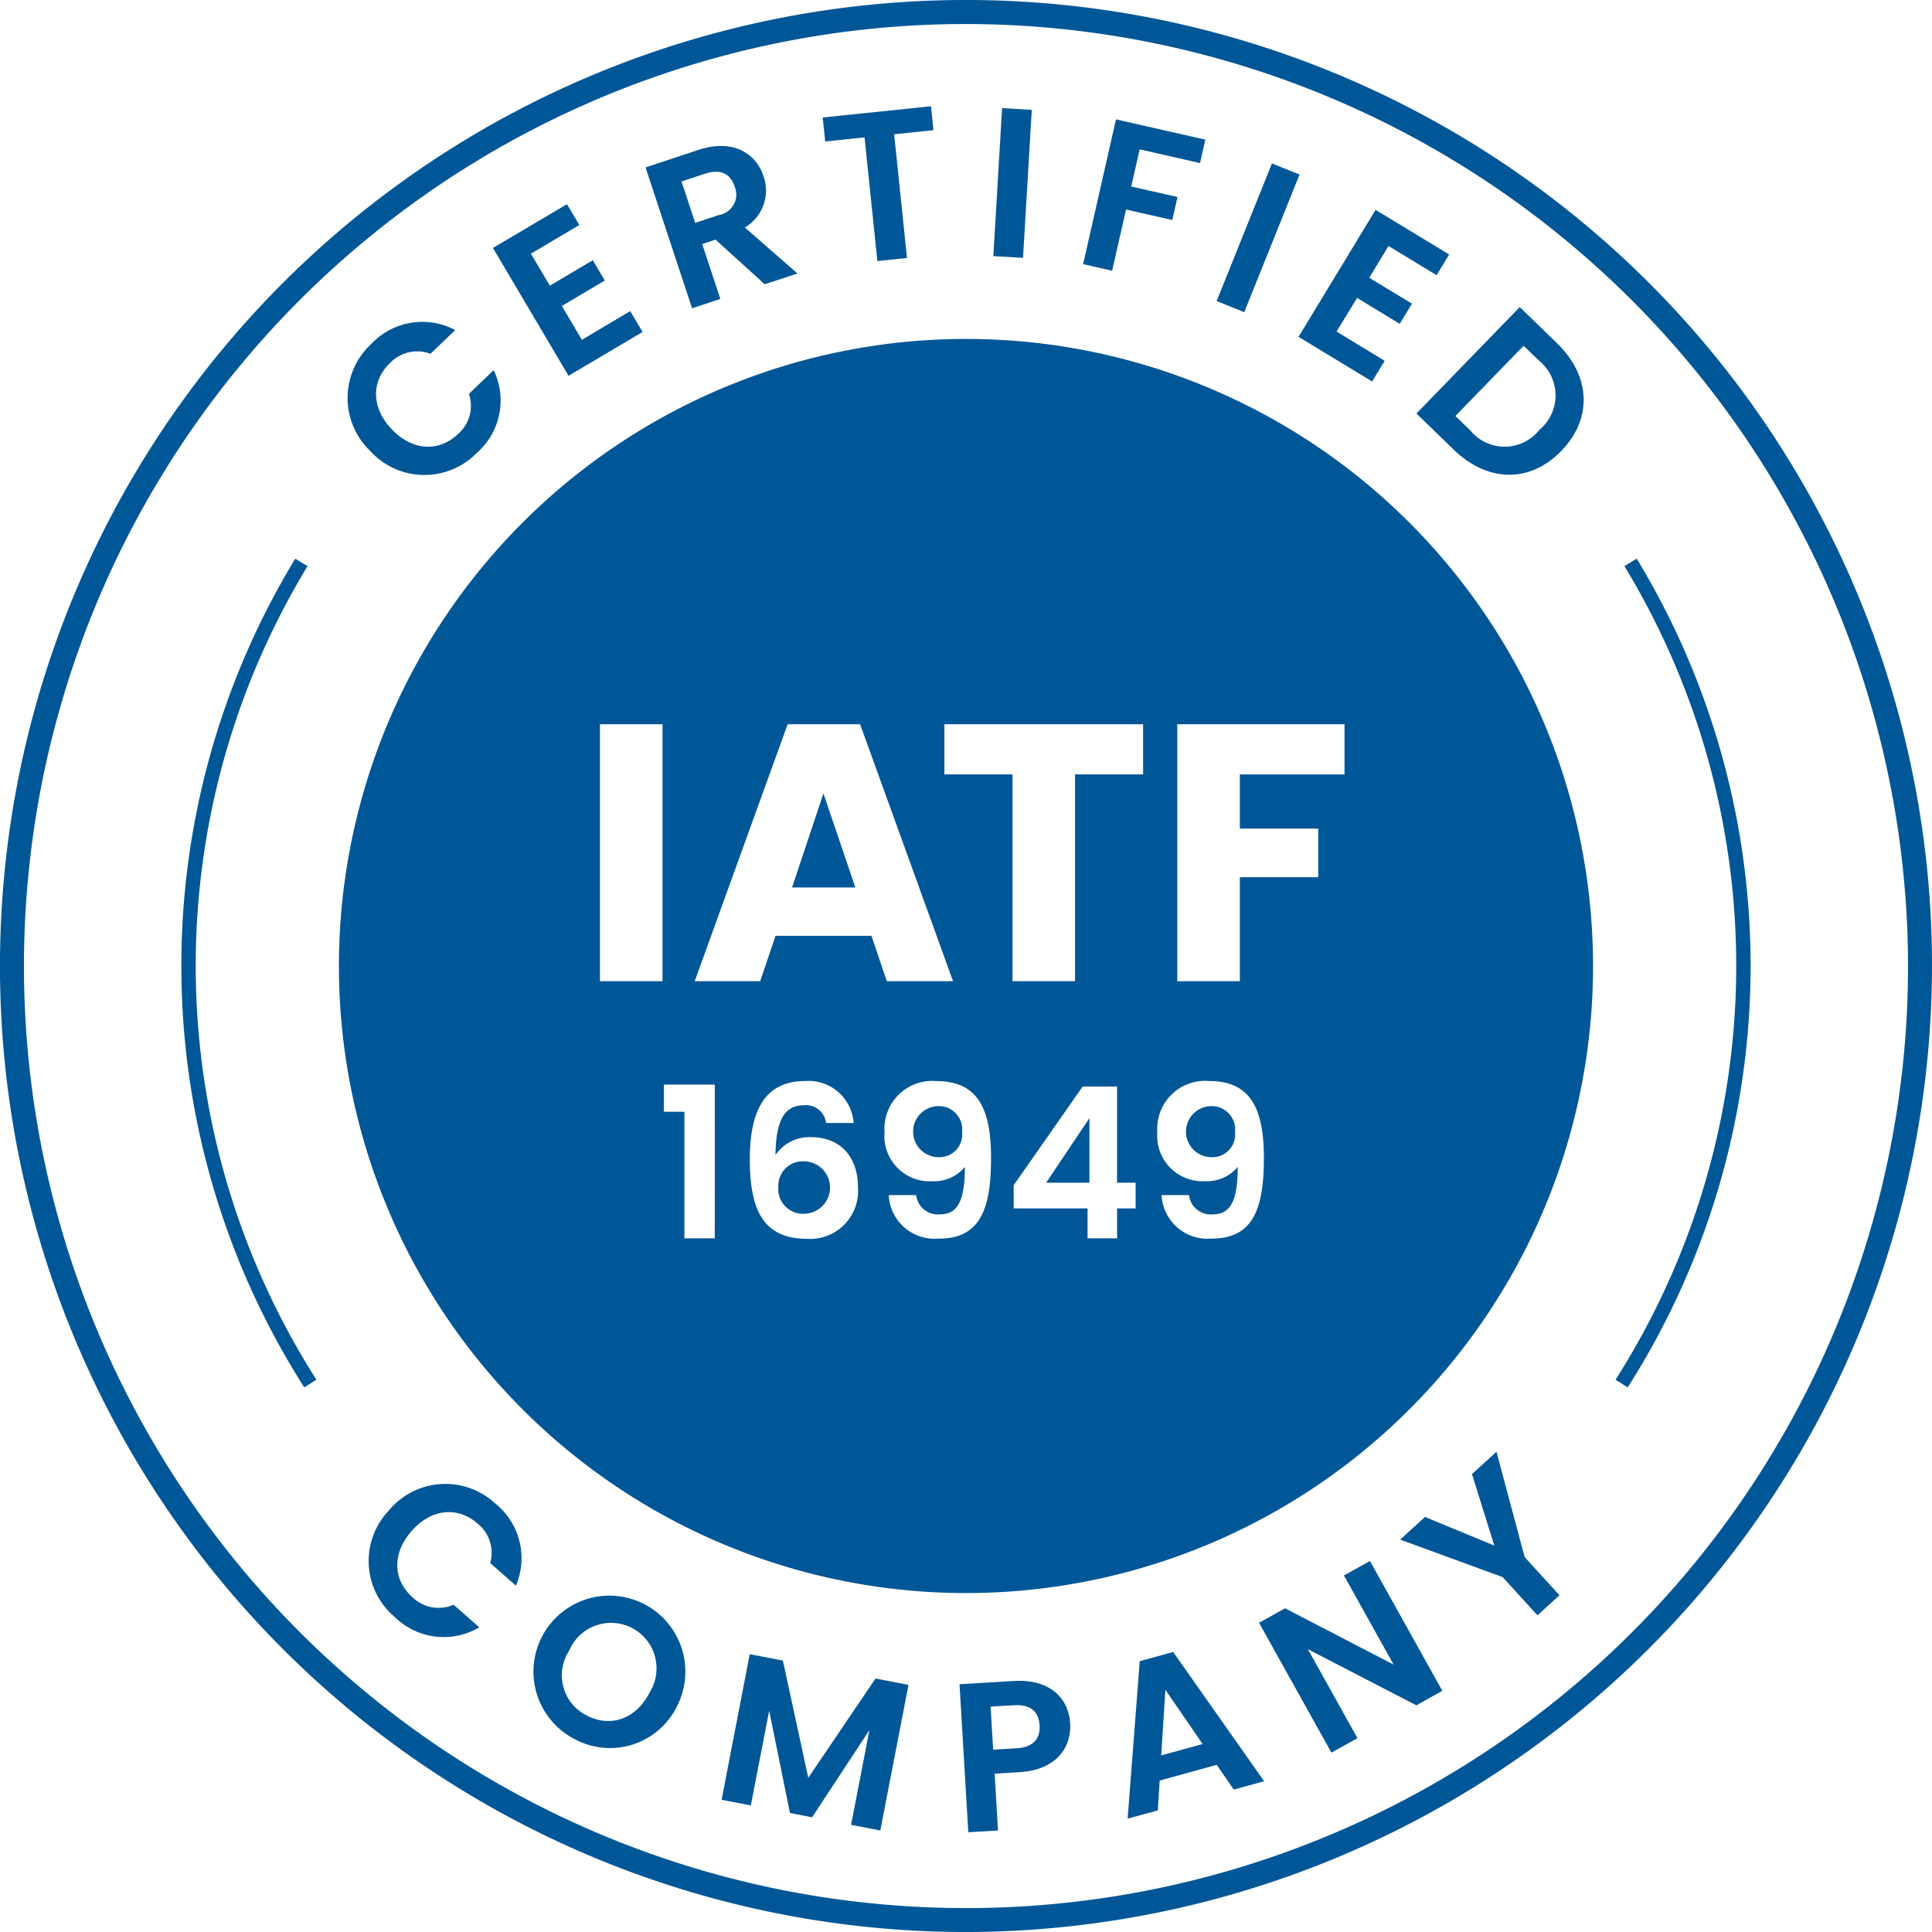
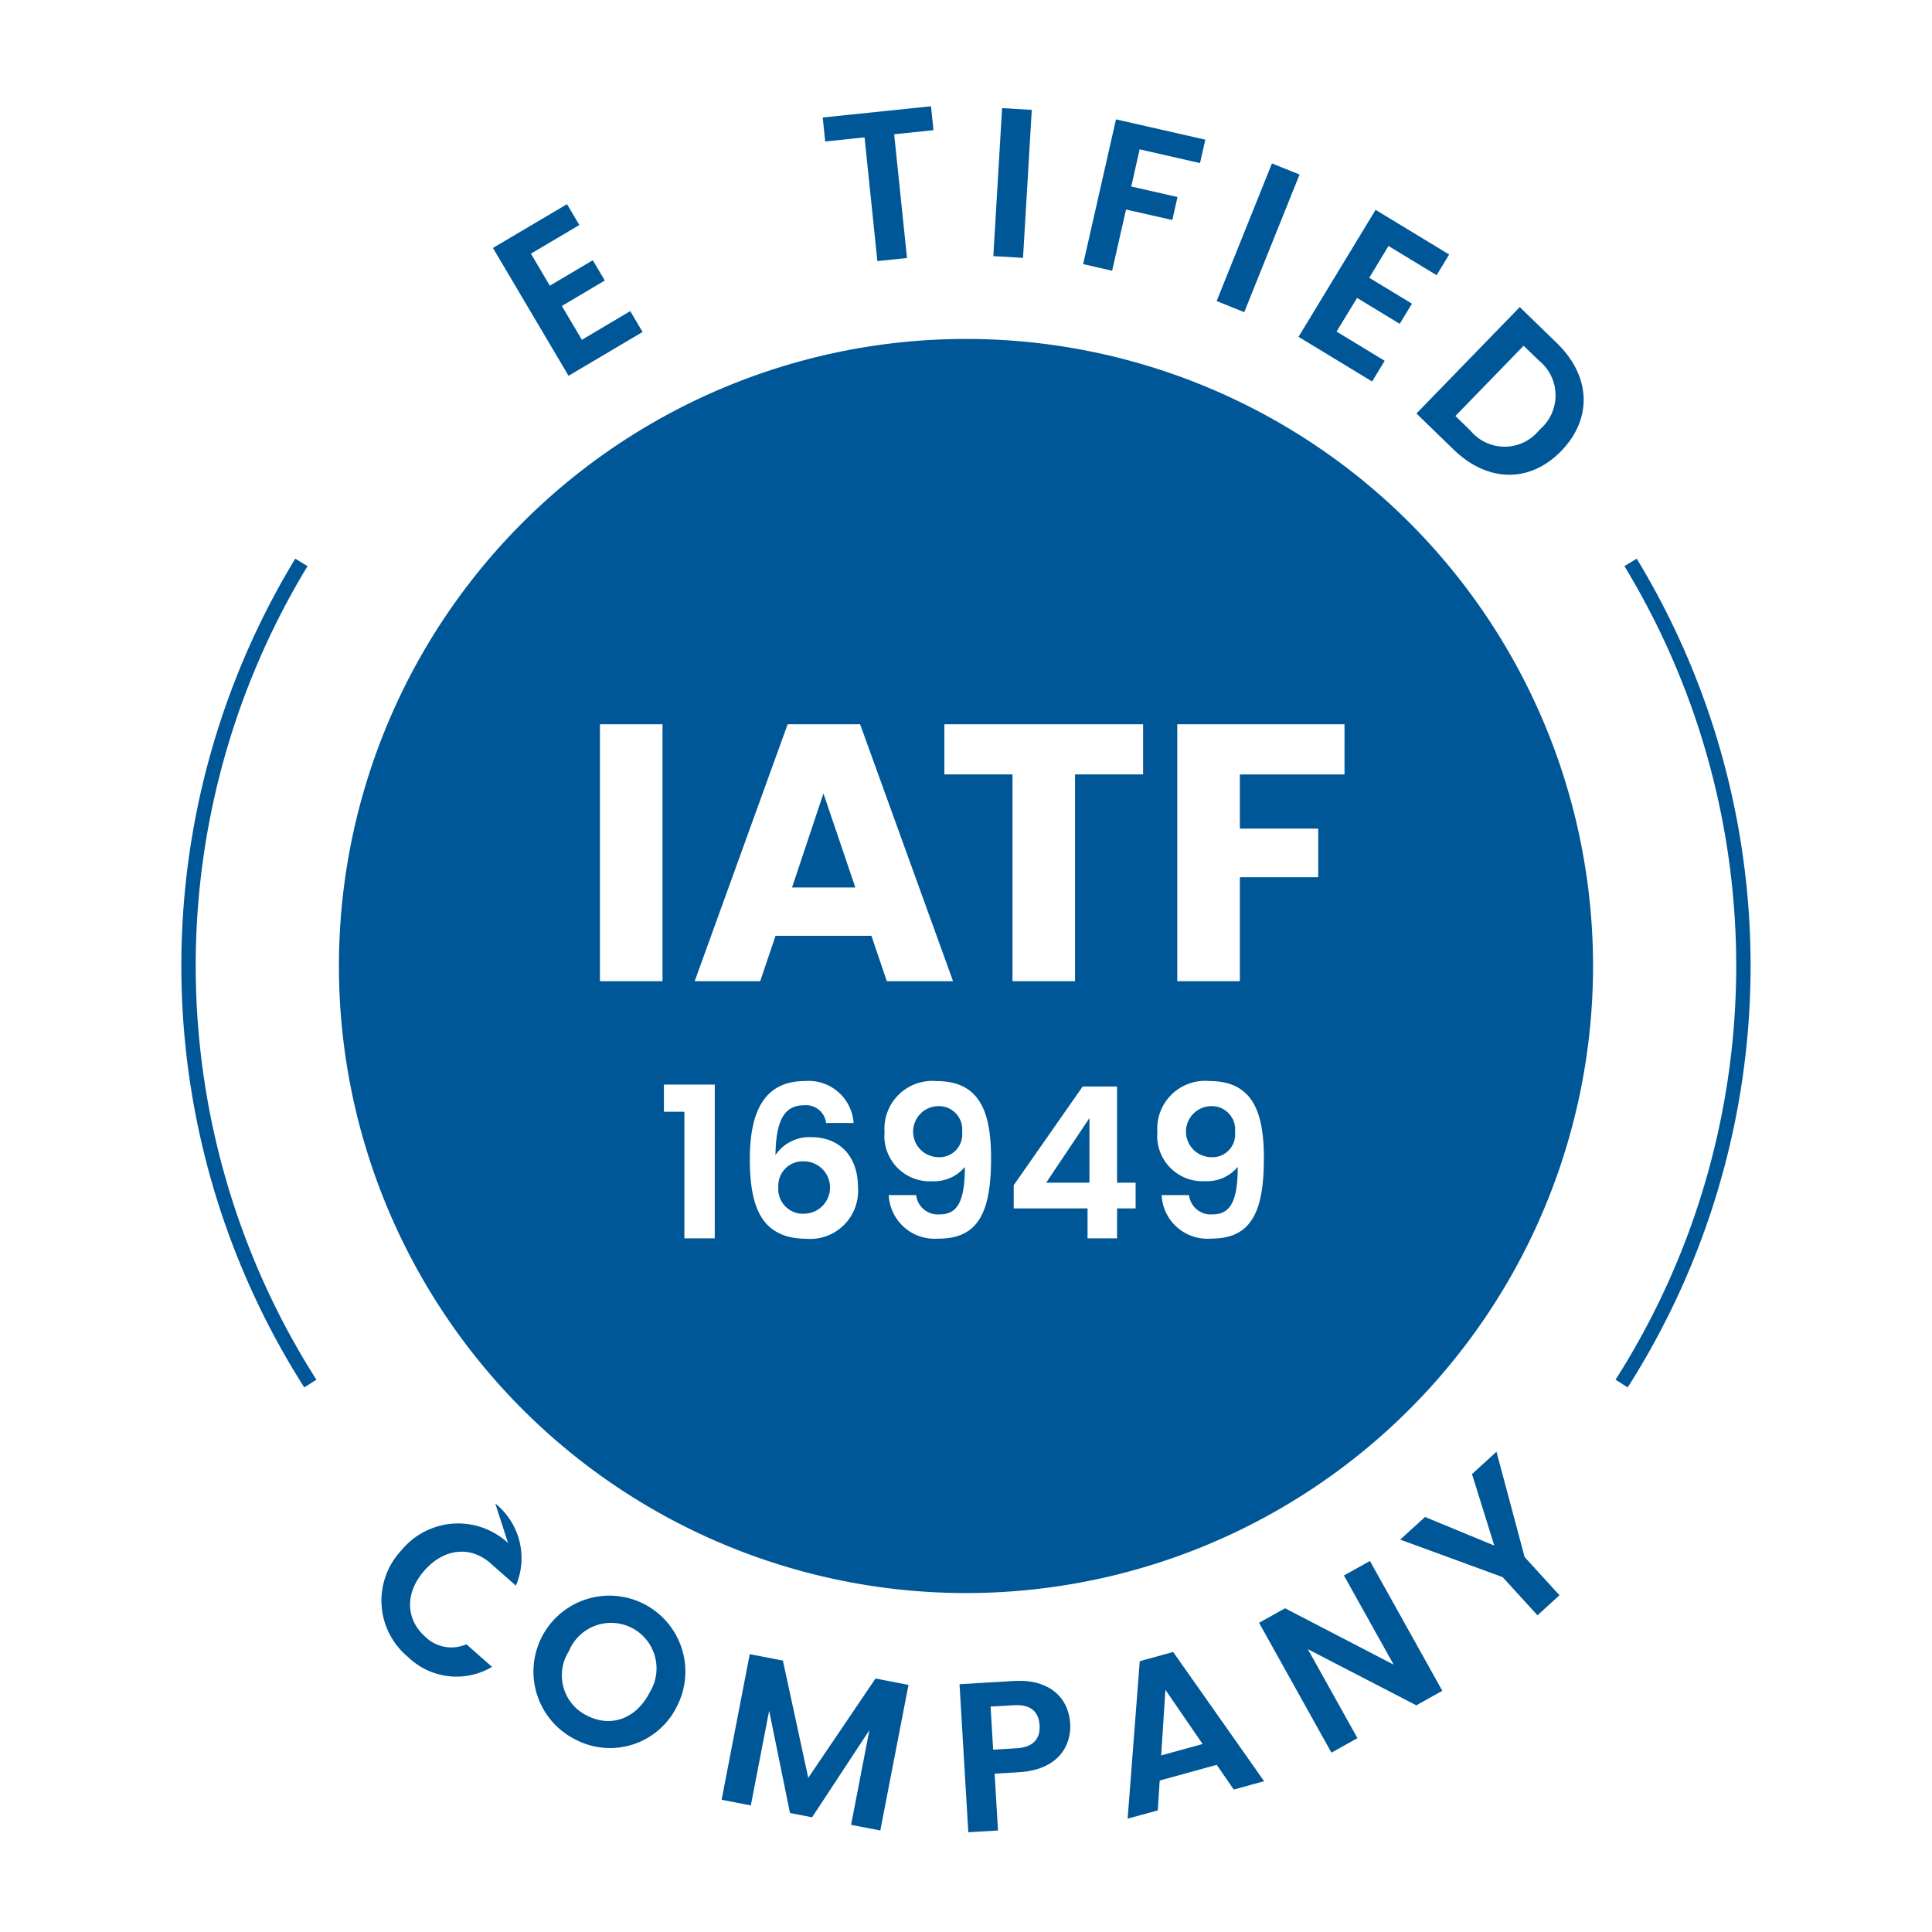
<svg xmlns="http://www.w3.org/2000/svg" id="Gruppe_702" data-name="Gruppe 702" width="140.546" height="140.547" viewBox="0 0 140.546 140.547">
  <defs>
    <clipPath id="clip-path">
      <rect id="Rechteck_358" data-name="Rechteck 358" width="140.546" height="140.547" fill="#005797" />
    </clipPath>
  </defs>
  <path id="Pfad_4323" data-name="Pfad 4323" d="M57.718,63.019v-4.7l-3.146,4.7Z" transform="translate(21.535 23.016)" fill="#005797" />
  <g id="Gruppe_701" data-name="Gruppe 701">
    <g id="Gruppe_700" data-name="Gruppe 700" clip-path="url(#clip-path)">
      <path id="Pfad_4324" data-name="Pfad 4324" d="M49.408,57.7a1.857,1.857,0,0,0,.077,3.712A1.645,1.645,0,0,0,51.2,59.6a1.7,1.7,0,0,0-1.795-1.9" transform="translate(18.789 22.768)" fill="#005797" />
      <path id="Pfad_4325" data-name="Pfad 4325" d="M63.641,57.7a1.857,1.857,0,0,0,.077,3.712,1.645,1.645,0,0,0,1.718-1.81,1.7,1.7,0,0,0-1.795-1.9" transform="translate(24.406 22.768)" fill="#005797" />
      <path id="Pfad_4326" data-name="Pfad 4326" d="M42.516,60.579A1.776,1.776,0,0,0,40.6,62.435a1.8,1.8,0,0,0,1.964,1.95,1.905,1.905,0,0,0-.045-3.806" transform="translate(16.02 23.906)" fill="#005797" />
-       <path id="Pfad_4327" data-name="Pfad 4327" d="M70.273,140.547a70.274,70.274,0,1,1,70.273-70.274,70.354,70.354,0,0,1-70.273,70.274m0-138.8a68.53,68.53,0,1,0,68.53,68.53,68.608,68.608,0,0,0-68.53-68.53" fill="#005797" />
-       <path id="Pfad_4328" data-name="Pfad 4328" d="M19.878,18.375a5.09,5.09,0,0,1,6.083-.986l-1.8,1.724a2.721,2.721,0,0,0-2.947.681c-1.364,1.307-1.382,3.231.138,4.818s3.445,1.648,4.807.343a2.712,2.712,0,0,0,.8-2.926l1.8-1.724a5.07,5.07,0,0,1-1.244,6.036,5.327,5.327,0,0,1-7.767-.188,5.338,5.338,0,0,1,.134-7.778" transform="translate(7.154 6.623)" fill="#005797" />
      <path id="Pfad_4329" data-name="Pfad 4329" d="M32,12.165l-3.524,2.086,1.376,2.328,3.125-1.851.874,1.476-3.125,1.852,1.457,2.46L35.7,18.43l.9,1.516-5.387,3.188-5.5-9.3L31.1,10.65Z" transform="translate(10.146 4.203)" fill="#005797" />
-       <path id="Pfad_4330" data-name="Pfad 4330" d="M37.519,7.9c2.467-.814,4.171.2,4.739,1.92a3.117,3.117,0,0,1-1.36,3.722l3.824,3.346-2.378.785-3.58-3.247-.969.321,1.319,3.994-2.056.678L33.673,9.174Zm.49,1.728-1.717.568.993,3.01L39,12.639a1.509,1.509,0,0,0,1.155-2.075c-.3-.909-1-1.312-2.149-.934" transform="translate(13.288 3.006)" fill="#005797" />
      <path id="Pfad_4331" data-name="Pfad 4331" d="M42.915,6.36l7.877-.817.18,1.739-2.86.3.934,9-2.155.223-.934-9-2.862.3Z" transform="translate(16.935 2.187)" fill="#005797" />
      <rect id="Rechteck_356" data-name="Rechteck 356" width="10.787" height="2.164" transform="matrix(0.059, -0.998, 0.998, 0.059, 72.262, 18.631)" fill="#005797" />
      <path id="Pfad_4332" data-name="Pfad 4332" d="M58.889,6.226l6.5,1.477L65,9.407l-4.39-1L60,11.111l3.365.764-.379,1.674-3.367-.763-1.01,4.452L56.5,16.757Z" transform="translate(22.295 2.457)" fill="#005797" />
      <rect id="Rechteck_357" data-name="Rechteck 357" width="10.789" height="2.164" transform="matrix(0.373, -0.928, 0.928, 0.373, 88.506, 21.901)" fill="#005797" />
      <path id="Pfad_4333" data-name="Pfad 4333" d="M77.779,15.7l-3.5-2.125-1.4,2.312,3.107,1.884-.891,1.467-3.1-1.884L70.5,19.8,74,21.926l-.913,1.506-5.353-3.249,5.606-9.237,5.353,3.248Z" transform="translate(26.729 4.32)" fill="#005797" />
      <path id="Pfad_4334" data-name="Pfad 4334" d="M84.418,26.486c-2.272,2.34-5.354,2.3-7.827-.1l-2.706-2.626L81.4,16.017l2.706,2.627c2.473,2.4,2.594,5.492.311,7.842m-6.6-1.477a3.227,3.227,0,0,0,5.016-.063,3.262,3.262,0,0,0-.052-5.049l-1.1-1.065-4.963,5.11Z" transform="translate(29.157 6.321)" fill="#005797" />
-       <path id="Pfad_4335" data-name="Pfad 4335" d="M28.44,78.828a5.089,5.089,0,0,1,1.5,5.976L28.072,83.16a2.723,2.723,0,0,0-.93-2.878c-1.417-1.245-3.337-1.1-4.788.549s-1.349,3.573.07,4.82a2.71,2.71,0,0,0,2.983.541l1.87,1.644a5.07,5.07,0,0,1-6.12-.724,5.324,5.324,0,0,1-.476-7.753,5.336,5.336,0,0,1,7.758-.531" transform="translate(7.589 30.545)" fill="#005797" />
+       <path id="Pfad_4335" data-name="Pfad 4335" d="M28.44,78.828a5.089,5.089,0,0,1,1.5,5.976L28.072,83.16c-1.417-1.245-3.337-1.1-4.788.549s-1.349,3.573.07,4.82a2.71,2.71,0,0,0,2.983.541l1.87,1.644a5.07,5.07,0,0,1-6.12-.724,5.324,5.324,0,0,1-.476-7.753,5.336,5.336,0,0,1,7.758-.531" transform="translate(7.589 30.545)" fill="#005797" />
      <path id="Pfad_4336" data-name="Pfad 4336" d="M30.873,93.7a5.525,5.525,0,1,1,7.421-2.445A5.422,5.422,0,0,1,30.873,93.7m.872-1.724c1.738.879,3.573.232,4.563-1.727a3.309,3.309,0,1,0-5.887-2.98,3.265,3.265,0,0,0,1.323,4.707" transform="translate(10.971 32.836)" fill="#005797" />
      <path id="Pfad_4337" data-name="Pfad 4337" d="M39.688,86.285l2.411.467,1.846,8.527,4.892-7.223,2.4.464L49.186,99.11,47.06,98.7l1.333-6.889-4.17,6.34-1.608-.311L41.1,90.4l-1.333,6.888-2.125-.411Z" transform="translate(14.853 34.05)" fill="#005797" />
      <path id="Pfad_4338" data-name="Pfad 4338" d="M54.406,94.321l-1.8.107.244,4.135-2.159.127-.639-10.768,3.964-.236c2.593-.152,3.976,1.236,4.086,3.1.1,1.637-.915,3.368-3.692,3.533m-.2-1.738c1.219-.071,1.722-.706,1.667-1.662-.059-.987-.633-1.541-1.852-1.469l-1.713.1.185,3.132Z" transform="translate(19.75 34.599)" fill="#005797" />
      <path id="Pfad_4339" data-name="Pfad 4339" d="M65.3,94.38l-4.148,1.142-.138,2.173-2.194.6L59.7,86.84l2.431-.669,6.616,9.4-2.208.608Zm-3.732-5.456-.308,4.771,3.012-.83Z" transform="translate(23.212 34.005)" fill="#005797" />
      <path id="Pfad_4340" data-name="Pfad 4340" d="M73.741,81.424l5.265,9.444-1.891,1.056-7.892-4.085,3.609,6.472L70.94,95.367l-5.265-9.446,1.891-1.056,7.9,4.1L71.85,82.478Z" transform="translate(25.917 32.132)" fill="#005797" />
      <path id="Pfad_4341" data-name="Pfad 4341" d="M73.037,82.118l1.806-1.647,5.04,2.081-1.623-5.2,1.781-1.626,2.049,7.661,2.534,2.777-1.6,1.46L80.49,84.847Z" transform="translate(28.822 29.883)" fill="#005797" />
      <path id="Pfad_4342" data-name="Pfad 4342" d="M41.314,48.23h4.606L43.6,41.388Z" transform="translate(16.303 16.332)" fill="#005797" />
      <path id="Pfad_4343" data-name="Pfad 4343" d="M63.3,17.68A45.616,45.616,0,1,0,108.911,63.3,45.616,45.616,0,0,0,63.3,17.68M41.219,64.4H36.667V45.712h4.552Zm3.8,18.709H42.809V73.9H41.32V71.924h3.7Zm6.693.031c-3.315,0-4.142-2.333-4.142-5.8,0-3.651,1.181-5.676,4.019-5.676a3.281,3.281,0,0,1,3.53,3.053h-2a1.469,1.469,0,0,0-1.609-1.289c-1.4,0-2.04,1.043-2.074,3.62a2.982,2.982,0,0,1,2.609-1.3c1.994,0,3.392,1.319,3.392,3.651a3.492,3.492,0,0,1-3.729,3.745M49.442,61.1l-1.117,3.3H43.56l6.761-18.688h5.272L62.353,64.4H57.535l-1.117-3.3Zm11.87,22.025a3.336,3.336,0,0,1-3.636-3.162H59.67a1.587,1.587,0,0,0,1.732,1.4c1.259,0,1.812-.936,1.812-3.452a2.9,2.9,0,0,1-2.362,1.043,3.3,3.3,0,0,1-3.482-3.574,3.481,3.481,0,0,1,3.774-3.712c3.039,0,3.975,2.056,3.975,5.6,0,3.8-.844,5.862-3.806,5.862M75.636,80.93h-1.35v2.178H72.138V80.93H66.767V79.241l5.018-7.18h2.5v7h1.35Zm.544-31.571H71.227V64.4H66.677V49.359H61.724V45.712H76.18Zm4.982,33.765a3.337,3.337,0,0,1-3.636-3.162H79.52a1.587,1.587,0,0,0,1.734,1.4c1.258,0,1.81-.936,1.81-3.452A2.9,2.9,0,0,1,80.7,78.95a3.3,3.3,0,0,1-3.484-3.574,3.481,3.481,0,0,1,3.775-3.712c3.037,0,3.975,2.056,3.975,5.6,0,3.8-.845,5.862-3.806,5.862m9.67-33.765H83.218V53.3h5.7v3.54h-5.7V64.4H78.665V45.712H90.832Z" transform="translate(6.977 6.977)" fill="#005797" />
      <path id="Pfad_4344" data-name="Pfad 4344" d="M85.154,89.429l-.883-.562a56.031,56.031,0,0,0,.644-59.184l.894-.543a57.077,57.077,0,0,1-.655,60.288" transform="translate(33.255 11.5)" fill="#005797" />
      <path id="Pfad_4345" data-name="Pfad 4345" d="M18.4,89.429a57.07,57.07,0,0,1-.655-60.288l.894.543a56.023,56.023,0,0,0,.644,59.184Z" transform="translate(3.734 11.5)" fill="#005797" />
    </g>
  </g>
</svg>